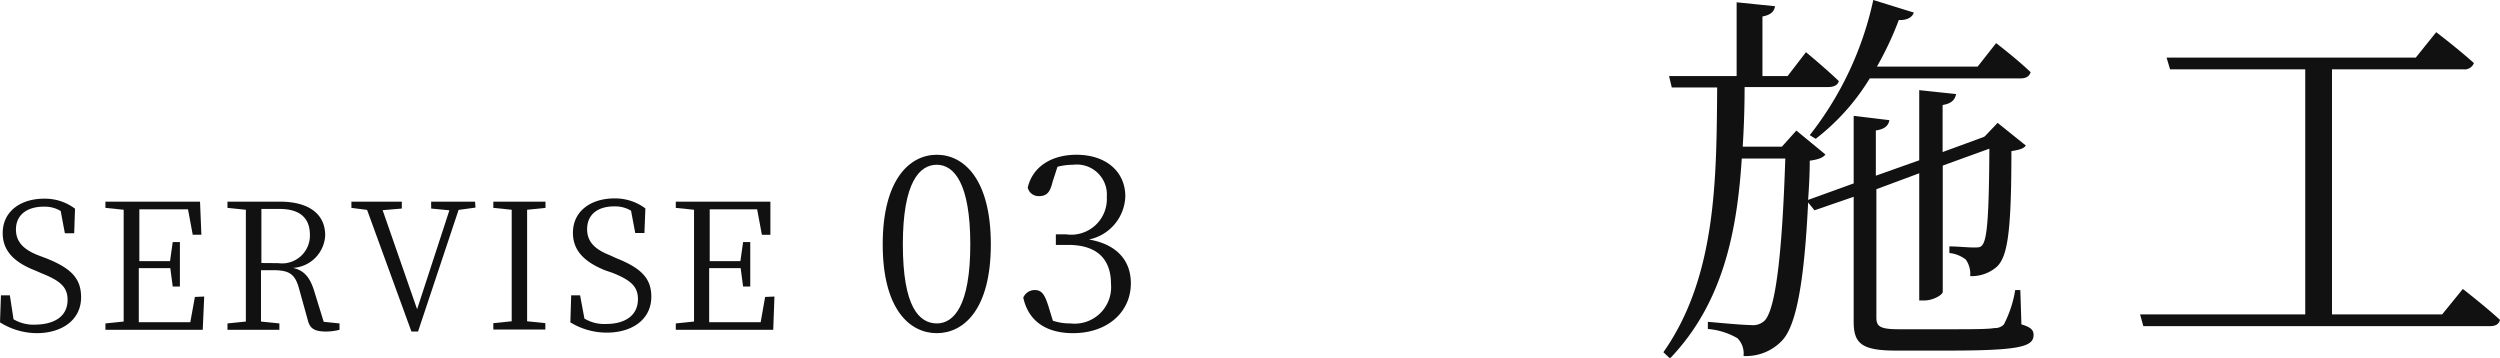
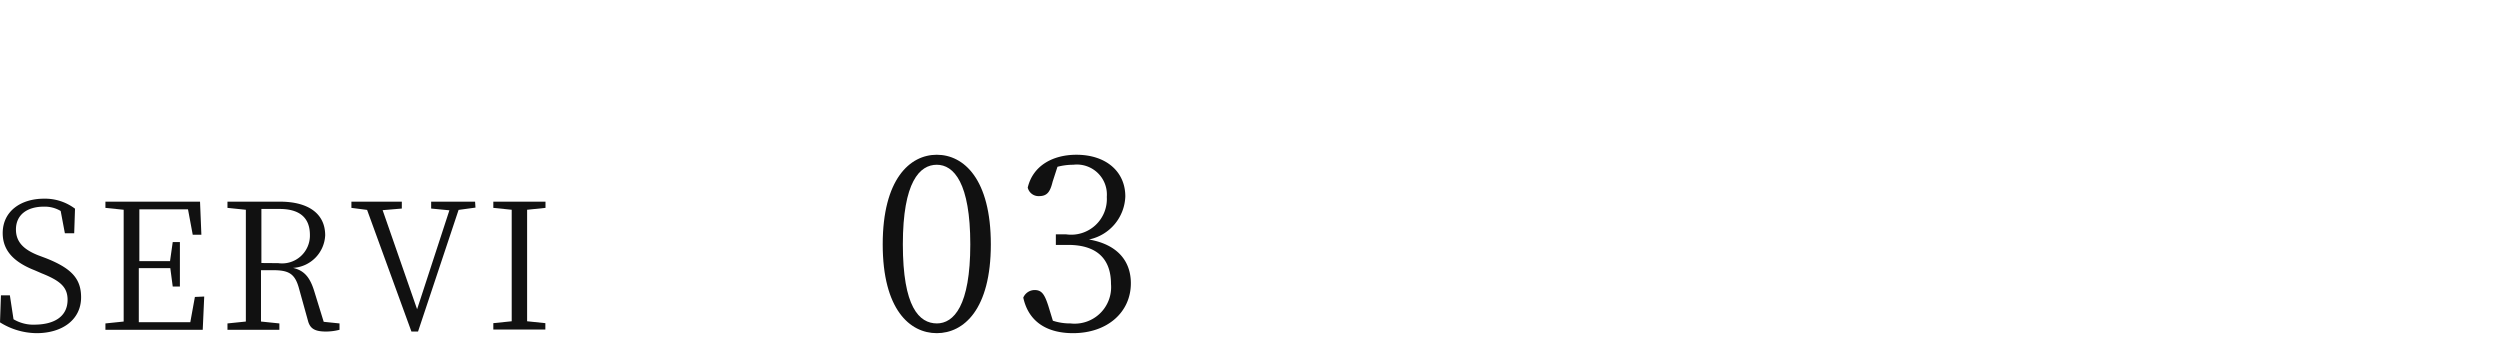
<svg xmlns="http://www.w3.org/2000/svg" viewBox="0 0 184.97 26.48">
  <defs>
    <style>.cls-1{isolation:isolate;}.cls-2{mix-blend-mode:multiply;}.cls-3{fill:#111;}</style>
  </defs>
  <title>pic13</title>
  <g class="cls-1">
    <g id="Layer_2" data-name="Layer 2">
      <g id="レイヤー_3" data-name="レイヤー 3">
        <g class="cls-2">
          <path class="cls-3" d="M3.39,19.1C5.32,19.86,6,20.64,6,22c0,1.65-1.39,2.65-3.29,2.65A5.17,5.17,0,0,1,0,23.85l.07-2H.73L1,23.62a2.87,2.87,0,0,0,1.6.4C4.06,24,5,23.39,5,22.18c0-.94-.55-1.41-1.9-1.95L2.57,20C1.12,19.43.2,18.61.2,17.25c0-1.63,1.35-2.55,3.06-2.55a3.69,3.69,0,0,1,2.29.74l-.06,1.82H4.8l-.31-1.65a2.31,2.31,0,0,0-1.25-.32c-1.19,0-2.06.57-2.06,1.69,0,.95.61,1.5,1.65,1.91Z" />
          <path class="cls-3" d="M15.11,21.94,15,24.4H7.8v-.47l1.35-.14c0-1.24,0-2.5,0-3.77V19.3c0-1.26,0-2.53,0-3.78L7.8,15.38v-.46h7l.1,2.45h-.64l-.35-1.88H10.31c0,1.23,0,2.5,0,3.83h2.27l.2-1.41h.53V21.2h-.53l-.18-1.36H10.27c0,1.44,0,2.71,0,4h3.81l.34-1.87Z" />
          <path class="cls-3" d="M25.12,23.93v.47a4,4,0,0,1-1,.13c-.85,0-1.19-.23-1.34-.82l-.65-2.34c-.3-1.13-.76-1.38-1.95-1.38h-.87c0,1.34,0,2.58,0,3.8l1.36.14v.47H16.83v-.47l1.36-.14c0-1.24,0-2.5,0-3.77V19.3c0-1.26,0-2.53,0-3.78l-1.36-.14v-.46h3.88c2.12,0,3.35.9,3.35,2.49a2.53,2.53,0,0,1-2.38,2.41c.81.19,1.24.67,1.56,1.69l.71,2.3Zm-4.53-4.46a2.06,2.06,0,0,0,2.34-2.08c0-1.23-.7-1.93-2.25-1.93H19.34c0,1.24,0,2.5,0,4Z" />
          <path class="cls-3" d="M35.18,15.36l-1.25.17-3,9h-.49l-3.28-9L26,15.38v-.46h3.73v.51l-1.42.12,2.55,7.33,2.39-7.32-1.35-.13v-.51h3.25Z" />
          <path class="cls-3" d="M39,15.52c0,1.23,0,2.5,0,3.78V20c0,1.25,0,2.52,0,3.77l1.35.14v.47H36.5v-.47l1.36-.14c0-1.24,0-2.5,0-3.77V19.3c0-1.26,0-2.53,0-3.78l-1.36-.14v-.46h3.86v.46Z" />
-           <path class="cls-3" d="M45.59,19.1c1.92.76,2.6,1.54,2.6,2.86,0,1.65-1.39,2.65-3.29,2.65a5.14,5.14,0,0,1-2.7-.76l.06-2h.66l.32,1.72a2.84,2.84,0,0,0,1.6.4c1.41,0,2.36-.63,2.36-1.84,0-.94-.54-1.41-1.9-1.95L44.77,20c-1.46-.59-2.38-1.41-2.38-2.77,0-1.63,1.35-2.55,3.07-2.55a3.73,3.73,0,0,1,2.29.74l-.07,1.82H47l-.31-1.65a2.29,2.29,0,0,0-1.25-.32c-1.18,0-2,.57-2,1.69,0,.95.61,1.5,1.65,1.91Z" />
-           <path class="cls-3" d="M57.3,21.94l-.09,2.46H50v-.47l1.35-.14c0-1.24,0-2.5,0-3.77V19.3c0-1.26,0-2.53,0-3.78L50,15.38v-.46h7L57,17.37h-.63l-.35-1.88H52.51c0,1.23,0,2.5,0,3.83h2.27l.2-1.41h.53V21.2h-.53l-.18-1.36H52.47c0,1.44,0,2.71,0,4h3.81l.33-1.87Z" />
        </g>
        <g class="cls-2">
          <path class="cls-3" d="M73.31,18.08c0,4.81-2,6.57-4,6.57s-4-1.76-4-6.57,2-6.63,4-6.63S73.31,13.25,73.31,18.08Zm-4,5.85c1.26,0,2.48-1.3,2.48-5.85s-1.22-5.89-2.48-5.89-2.51,1.26-2.51,5.89S68,23.93,69.33,23.93Z" />
          <path class="cls-3" d="M77.88,13.45c-.18.74-.4,1.06-1,1.06a.82.82,0,0,1-.84-.63c.39-1.65,1.89-2.43,3.6-2.43,2.21,0,3.62,1.26,3.62,3.08a3.37,3.37,0,0,1-2.69,3.19c2.08.36,3.1,1.57,3.1,3.24,0,2.14-1.74,3.69-4.28,3.69-1.86,0-3.28-.79-3.68-2.63a.92.92,0,0,1,.85-.56c.54,0,.74.37,1,1.16l.34,1.11a4.08,4.08,0,0,0,1.3.2,2.7,2.7,0,0,0,3-2.92c0-1.81-1-2.89-3.17-2.89h-.91v-.78h.77a2.64,2.64,0,0,0,3-2.77,2.22,2.22,0,0,0-2.48-2.38,4.63,4.63,0,0,0-1.17.15Z" />
        </g>
-         <path class="cls-3" d="M149.56,24c.67.2.9.4.9.78,0,.87-1,1.16-6.38,1.16h-3.77c-2.52,0-3.16-.49-3.16-2.12V14.56l-2.9,1-.47-.58c-.29,6-.9,9.16-1.94,10.23A3.66,3.66,0,0,1,129,26.34a1.61,1.61,0,0,0-.44-1.31,5.21,5.21,0,0,0-2.2-.69l0-.53c1,.09,2.61.24,3.19.24a1.23,1.23,0,0,0,1-.32c.81-.79,1.31-4.85,1.54-12h-3.22c-.35,5.48-1.42,10.73-5.31,14.79l-.49-.46C127,20.48,127,13.23,127.05,6.47h-3.36l-.2-.84h5V.17l2.84.29c-.06.38-.29.64-.93.76V5.63h1.86l1.36-1.77S135.12,5.1,136.05,6c-.06.29-.38.44-.76.44h-6.21c0,1.48-.05,3-.14,4.41h2.9l1.07-1.19,2.15,1.77c-.2.26-.55.37-1.16.46,0,1.05-.06,2-.12,2.9l3.37-1.22v-5l2.64.32c-.06.38-.32.67-1,.76V13L142,11.86V6.67l2.73.29c-.09.41-.32.7-1,.81v3.48l3-1.1.12-.06.95-1,2.09,1.68c-.17.23-.49.32-1.07.41,0,5.83-.26,7.74-1.05,8.53a2.83,2.83,0,0,1-2,.72,1.85,1.85,0,0,0-.32-1.22,2.35,2.35,0,0,0-1.22-.49v-.49c.55,0,1.36.08,1.77.08s.52,0,.66-.17c.38-.44.5-2.26.53-7.14l-3.45,1.25v9.34c0,.23-.73.64-1.34.64H142V12.82L138.83,14v9.49c0,.64.23.87,1.65.87h3.66c1.65,0,3,0,3.42-.09a.9.9,0,0,0,.7-.26,8.41,8.41,0,0,0,.84-2.55h.38ZM133.9,10A24.53,24.53,0,0,0,138.6,0l3,.93c-.12.35-.5.58-1.11.55a24.3,24.3,0,0,1-1.62,3.45h7.45l1.37-1.74s1.59,1.22,2.55,2.15c-.09.32-.35.46-.75.46H138.34a16.4,16.4,0,0,1-4,4.47Z" />
-         <path class="cls-3" d="M182.22,21.38s1.71,1.33,2.75,2.29c-.09.32-.32.46-.75.46H158.58l-.24-.87h12.22V5.13h-10l-.26-.87h18.44l1.51-1.88s1.74,1.33,2.79,2.29a.74.74,0,0,1-.79.46h-9.71V23.26h8.15Z" />
      </g>
    </g>
  </g>
</svg>